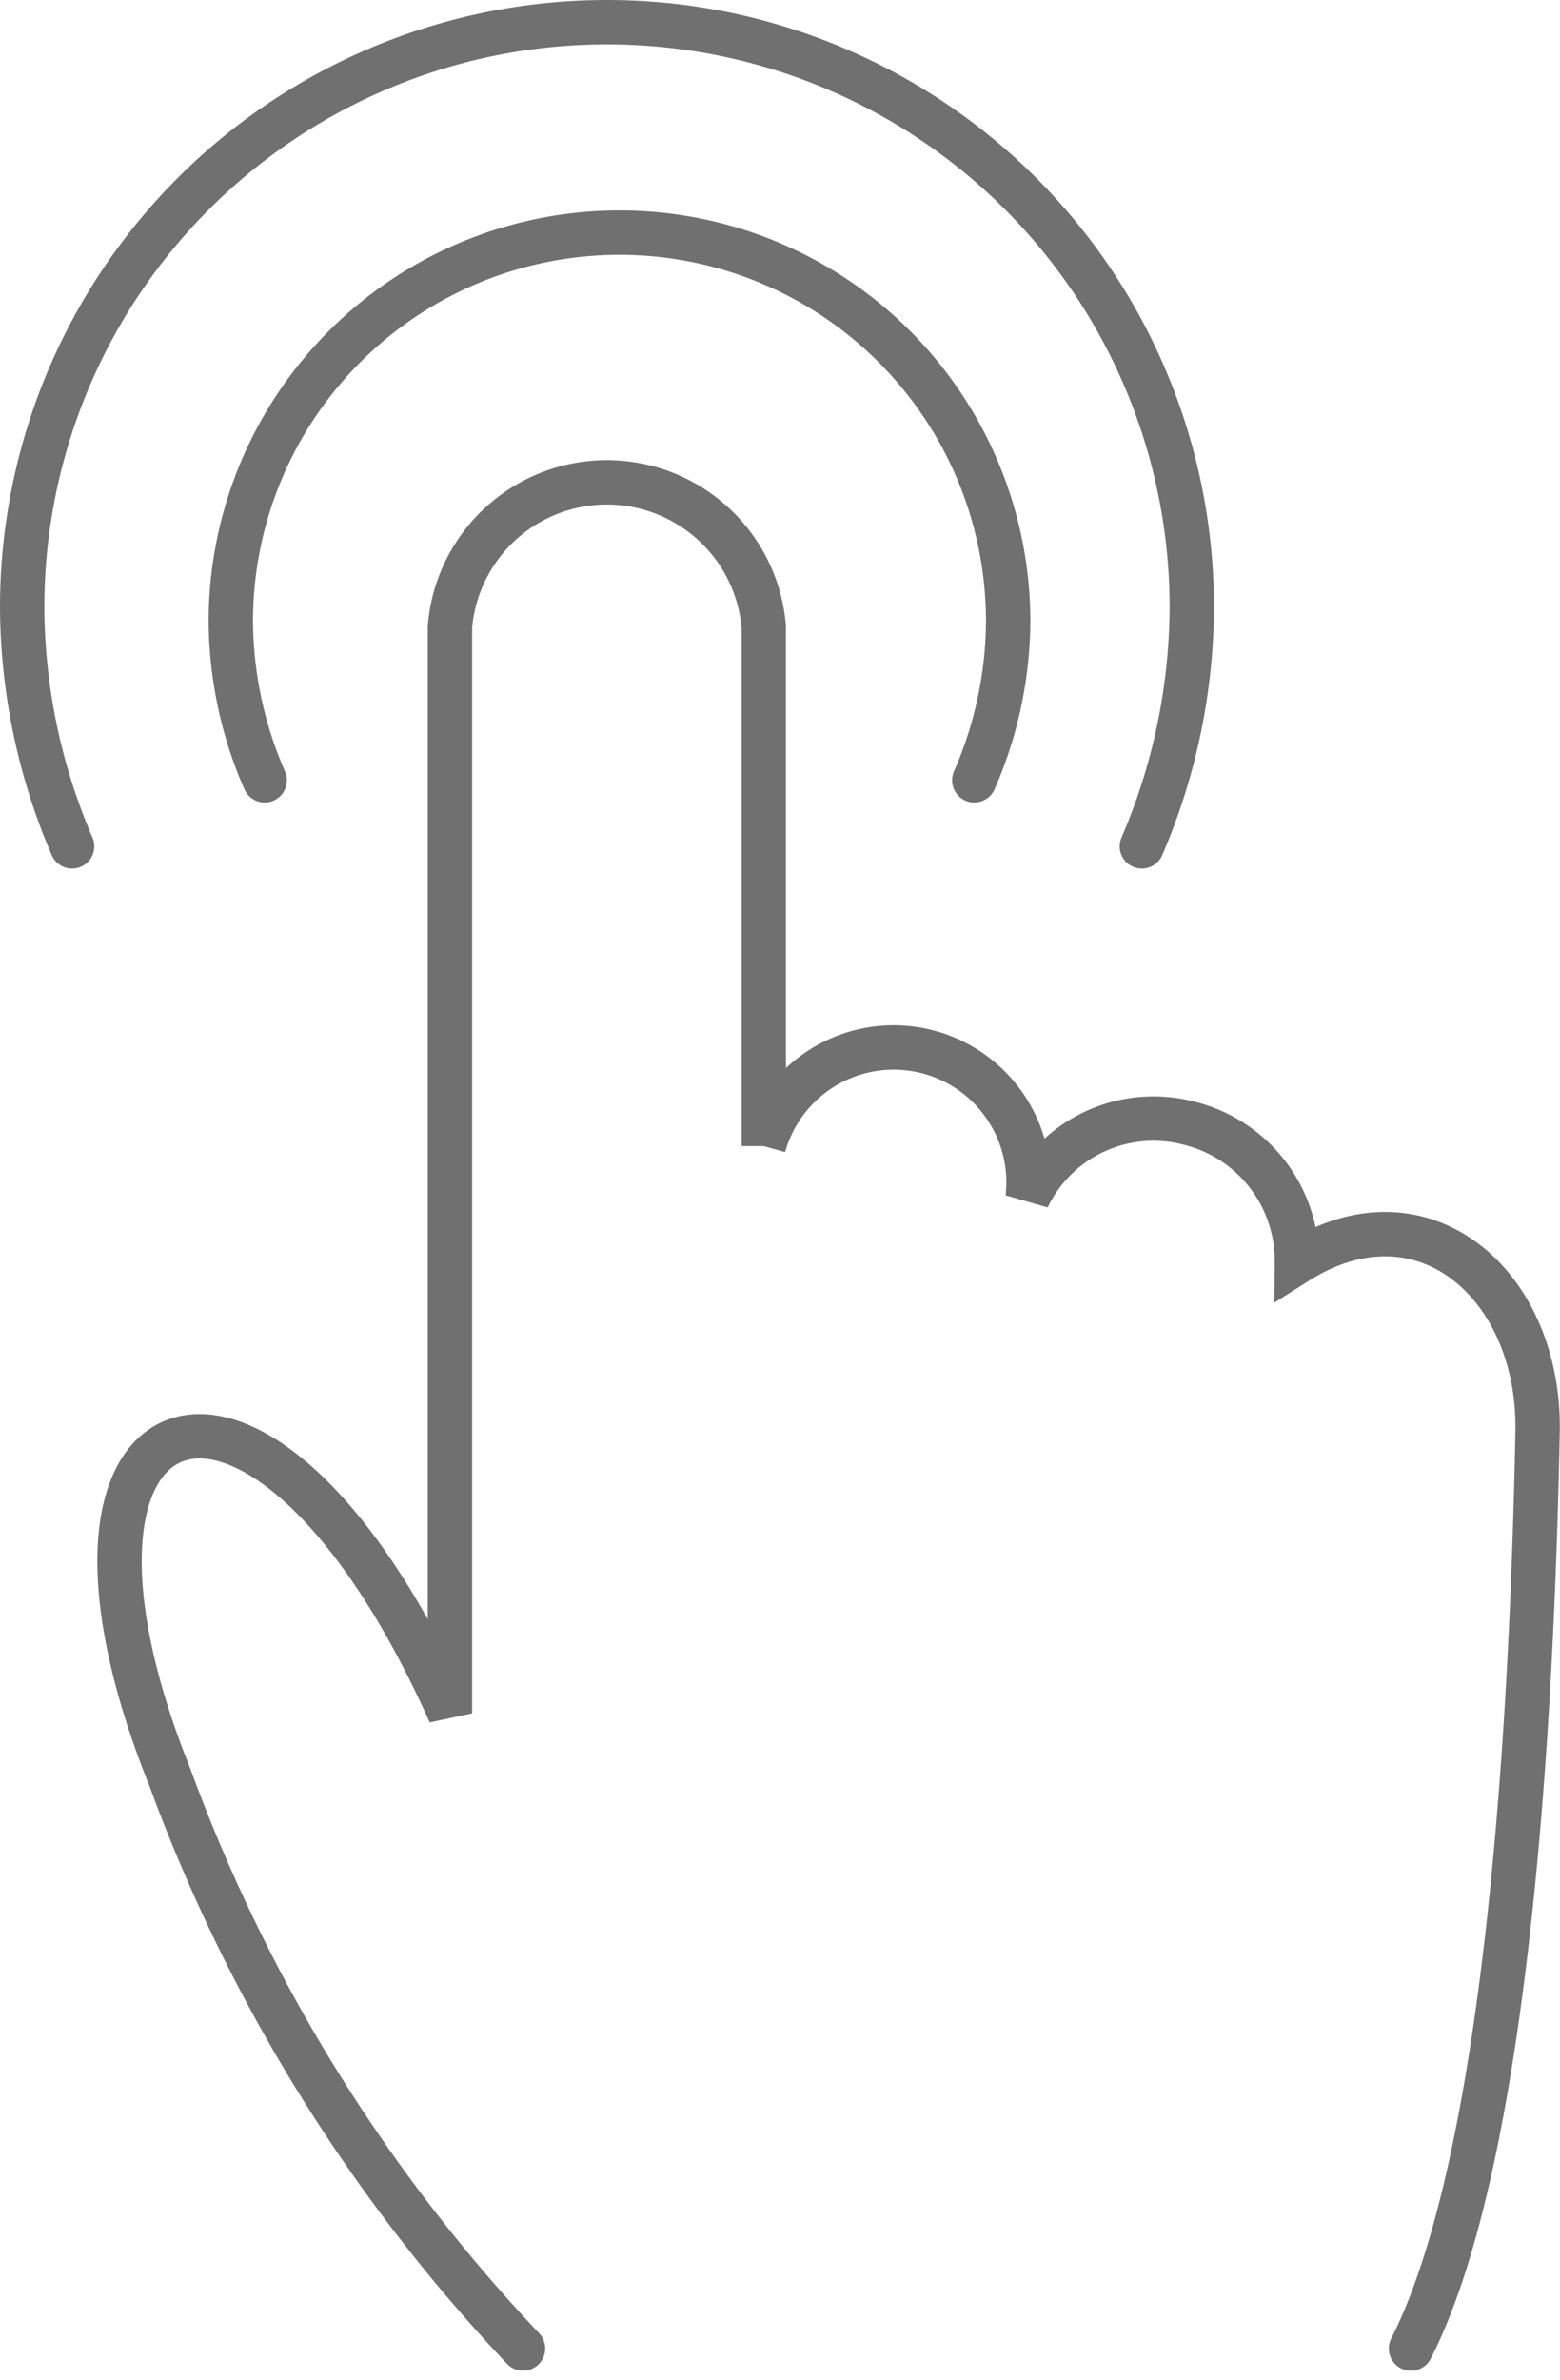
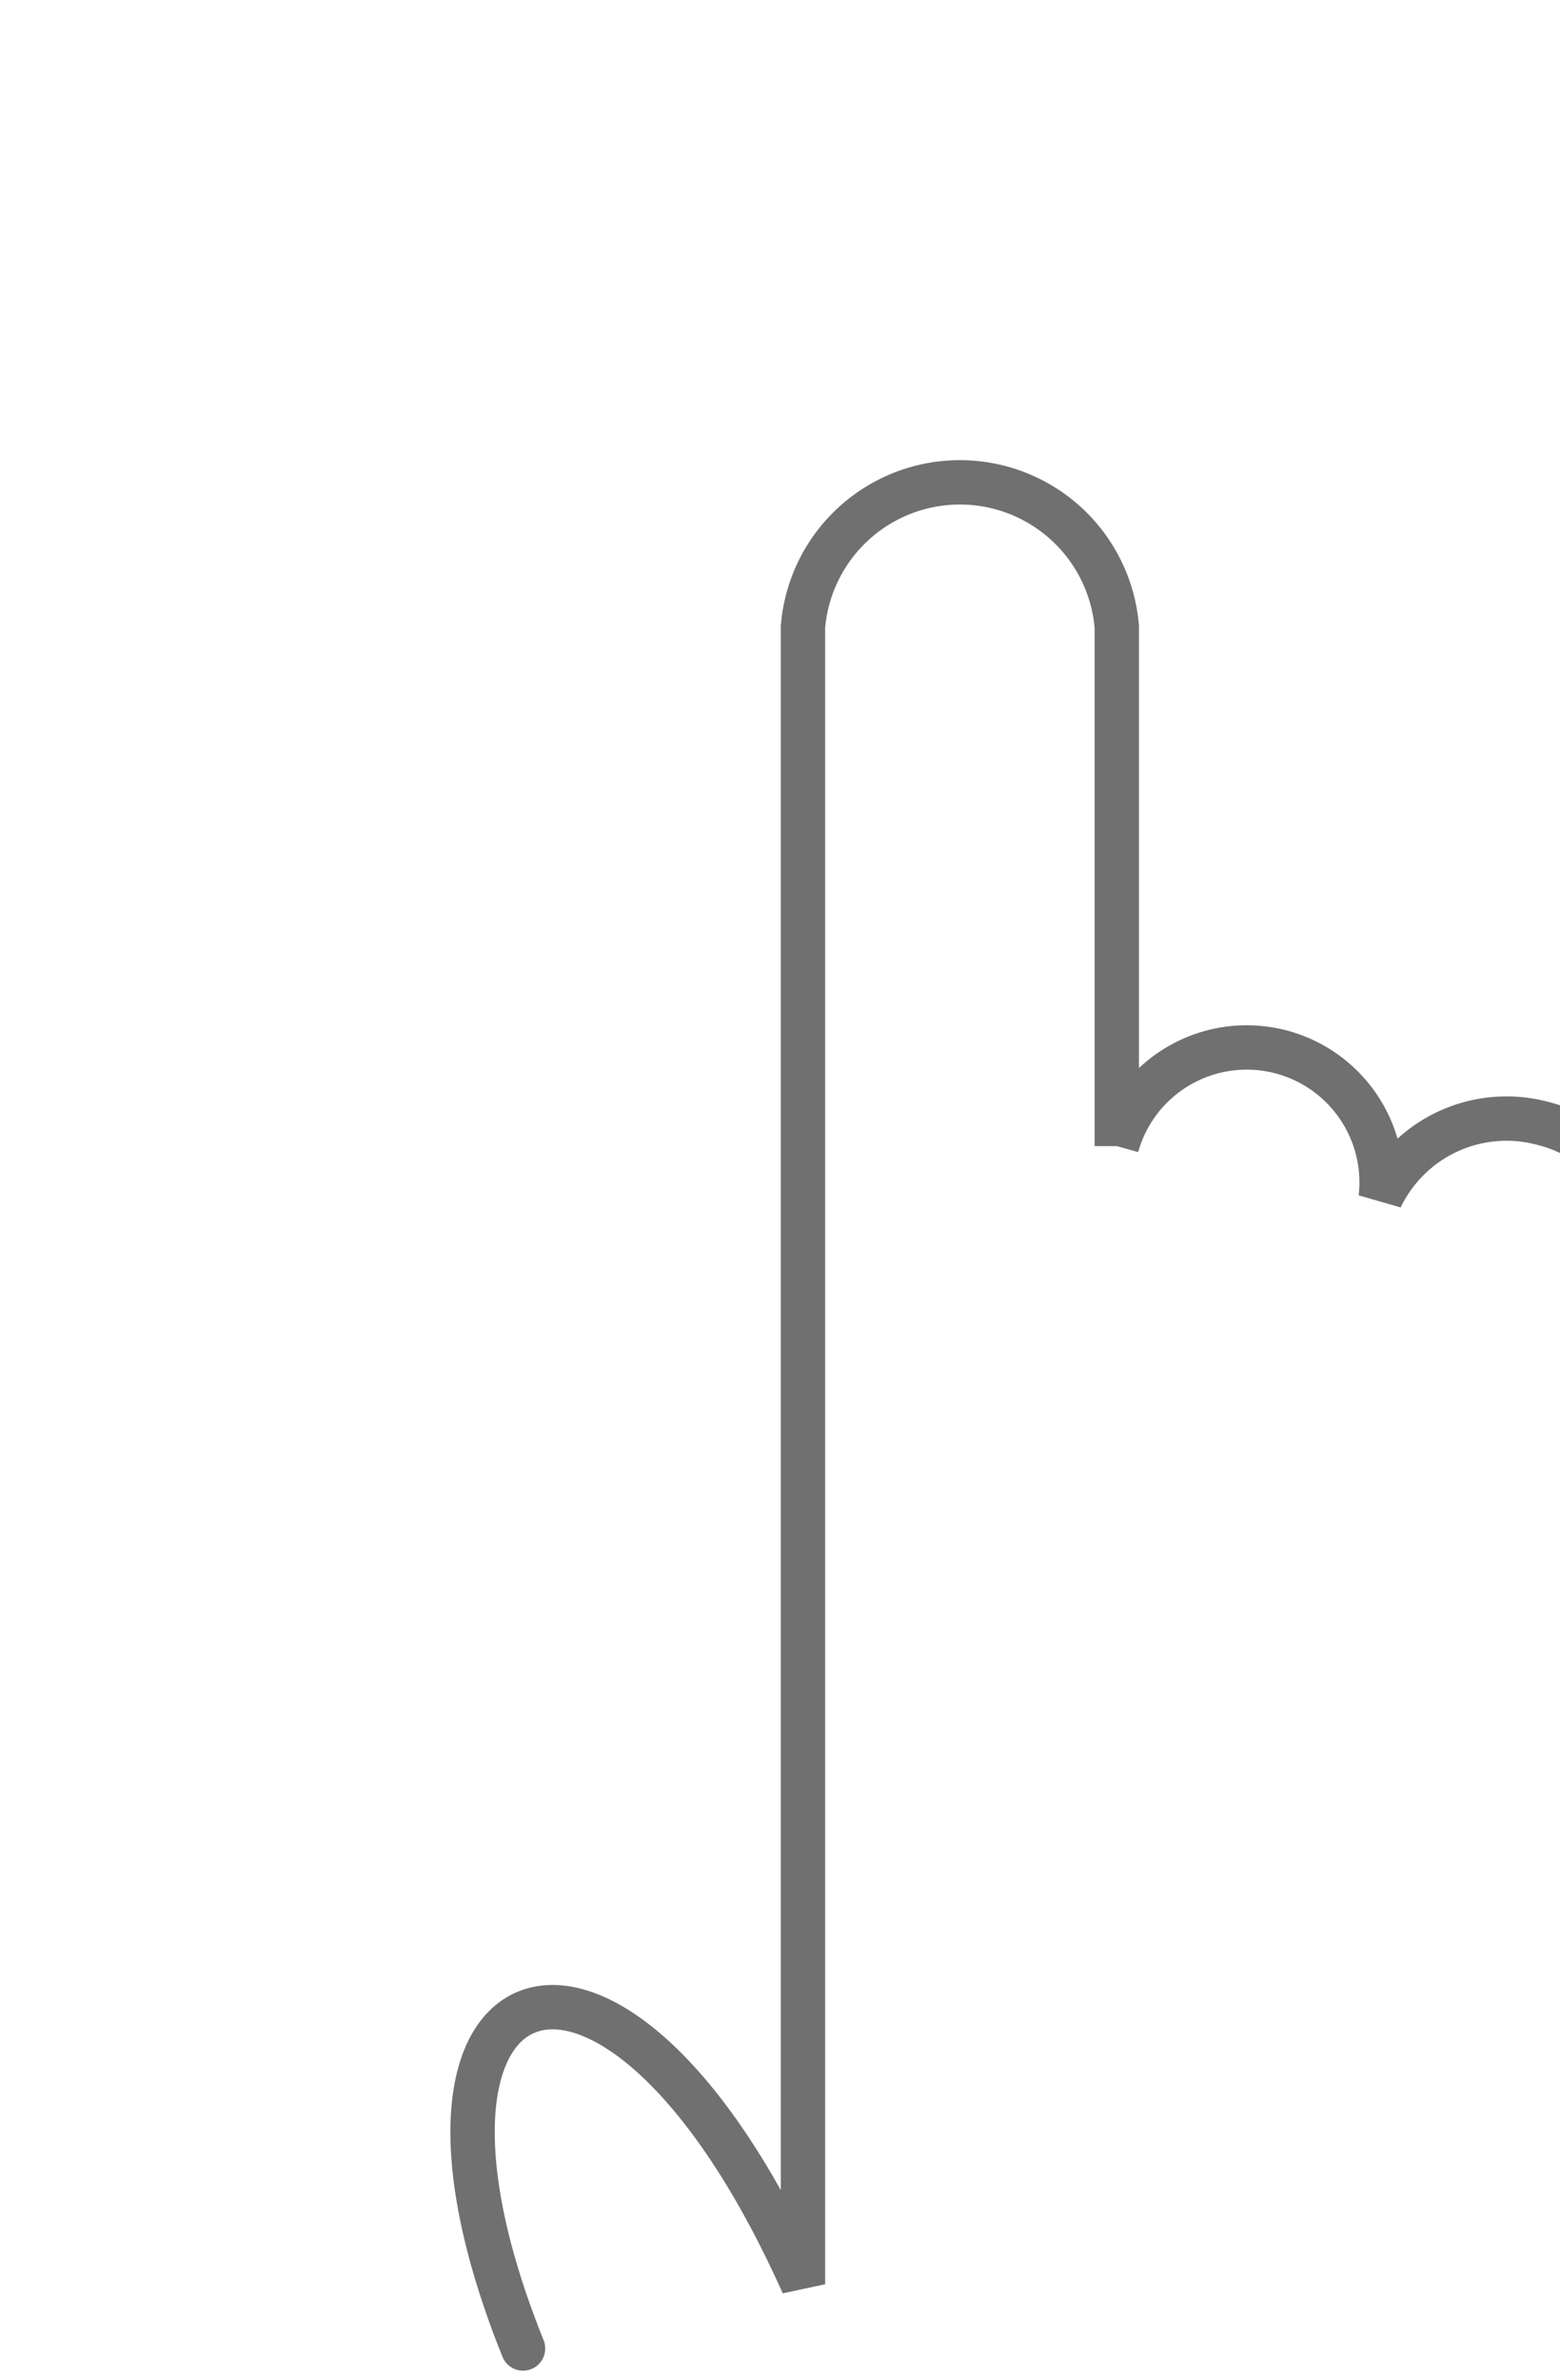
<svg xmlns="http://www.w3.org/2000/svg" width="35.174" height="53.63" viewBox="0 0 35.174 53.63">
  <g id="Group_4" data-name="Group 4" transform="translate(-832.5 -514.25)">
    <g id="Layer_x0020_1" transform="translate(272 205.75)">
-       <path id="Path_7" data-name="Path 7" d="M624.8,609.051a37.507,37.507,0,0,1-7.96-12.865c-3.578-8.885,2.05-10.975,6.312-1.447V570.256a3.55,3.55,0,0,1,7.076,0v11.7a3.041,3.041,0,0,1,5.95,1.166,3.145,3.145,0,0,1,3.618-1.688,3.191,3.191,0,0,1,2.452,3.136c2.854-1.809,5.508.523,5.427,3.859-.2,10.01-1.166,17.327-2.854,20.623" transform="translate(-52.507 -247.628)" fill="none" stroke="#707070" stroke-linecap="round" stroke-width="1" fill-rule="evenodd" />
-       <path id="Path_8" data-name="Path 8" d="M562.126,327.573A13.759,13.759,0,0,1,561,322.186a13.186,13.186,0,1,1,26.372,0,13.759,13.759,0,0,1-1.126,5.387" fill="none" stroke="#707070" stroke-linecap="round" stroke-width="1" fill-rule="evenodd" />
-       <path id="Path_9" data-name="Path 9" d="M678.764,440.3a9.071,9.071,0,0,1-.764-3.578,8.764,8.764,0,0,1,17.528,0,9.071,9.071,0,0,1-.764,3.578" transform="translate(-112.296 -114.216)" fill="none" stroke="#707070" stroke-linecap="round" stroke-width="1" fill-rule="evenodd" />
+       <path id="Path_7" data-name="Path 7" d="M624.8,609.051c-3.578-8.885,2.05-10.975,6.312-1.447V570.256a3.55,3.55,0,0,1,7.076,0v11.7a3.041,3.041,0,0,1,5.95,1.166,3.145,3.145,0,0,1,3.618-1.688,3.191,3.191,0,0,1,2.452,3.136c2.854-1.809,5.508.523,5.427,3.859-.2,10.01-1.166,17.327-2.854,20.623" transform="translate(-52.507 -247.628)" fill="none" stroke="#707070" stroke-linecap="round" stroke-width="1" fill-rule="evenodd" />
    </g>
  </g>
</svg>